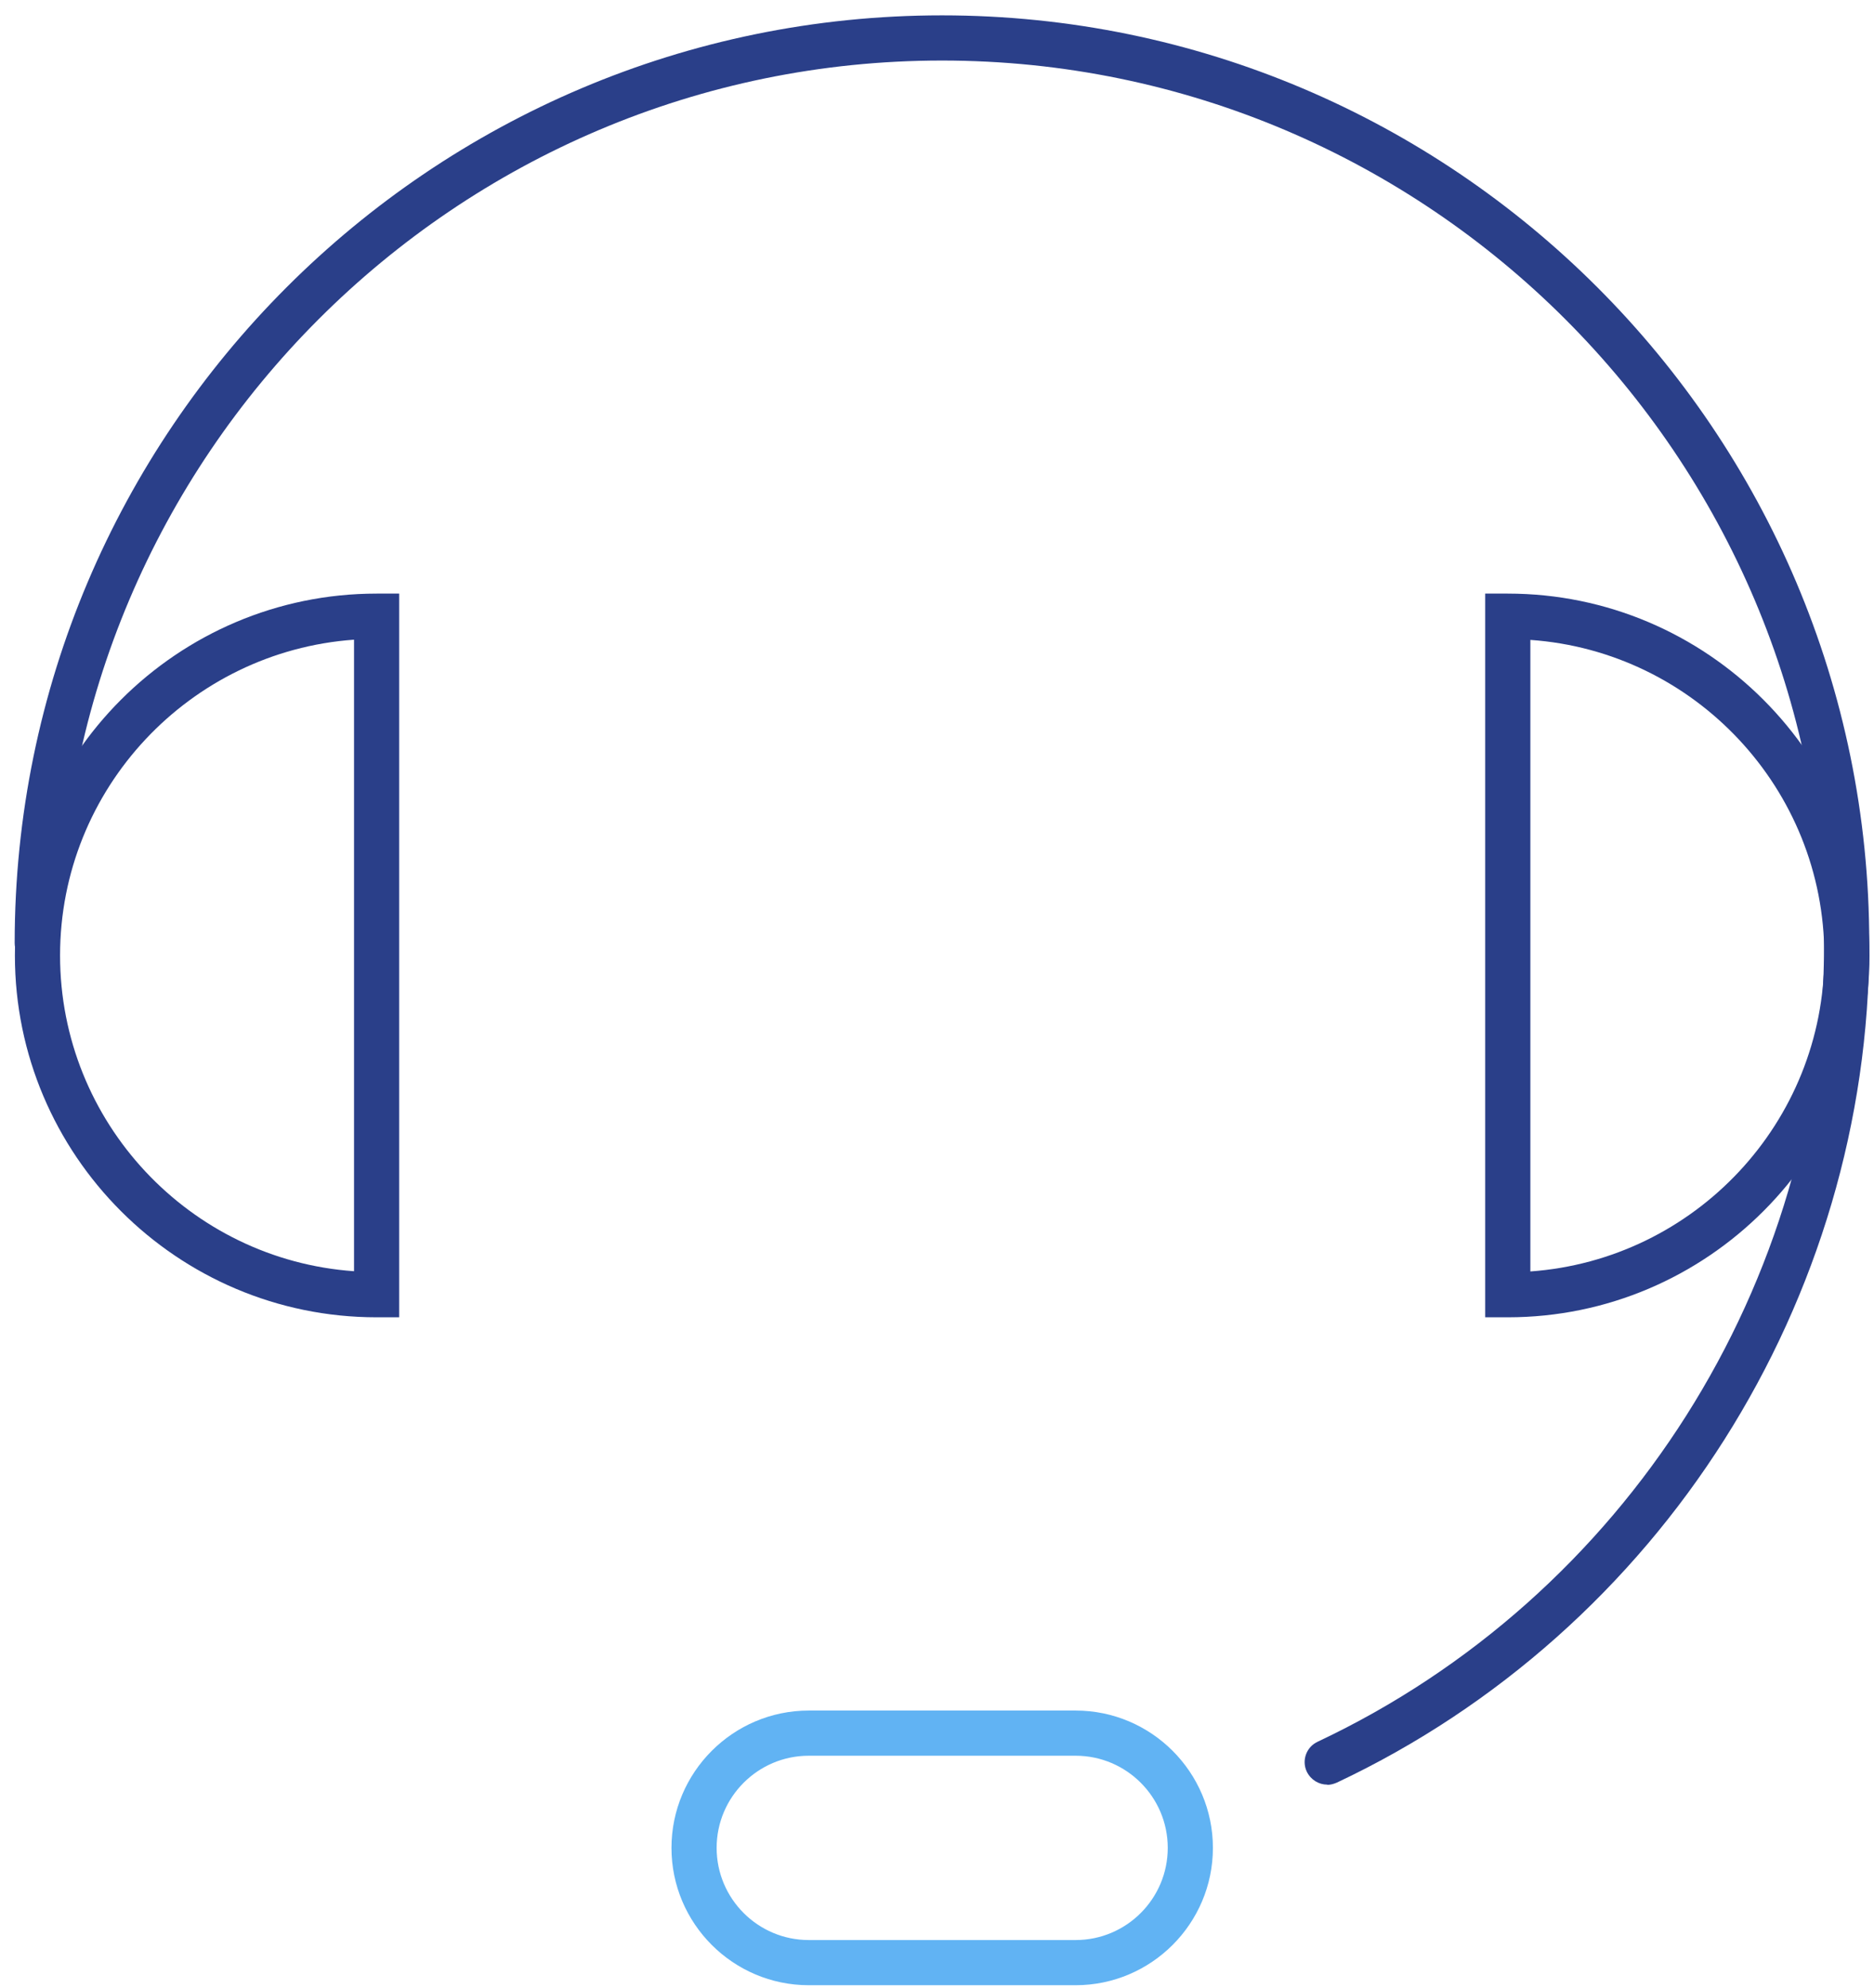
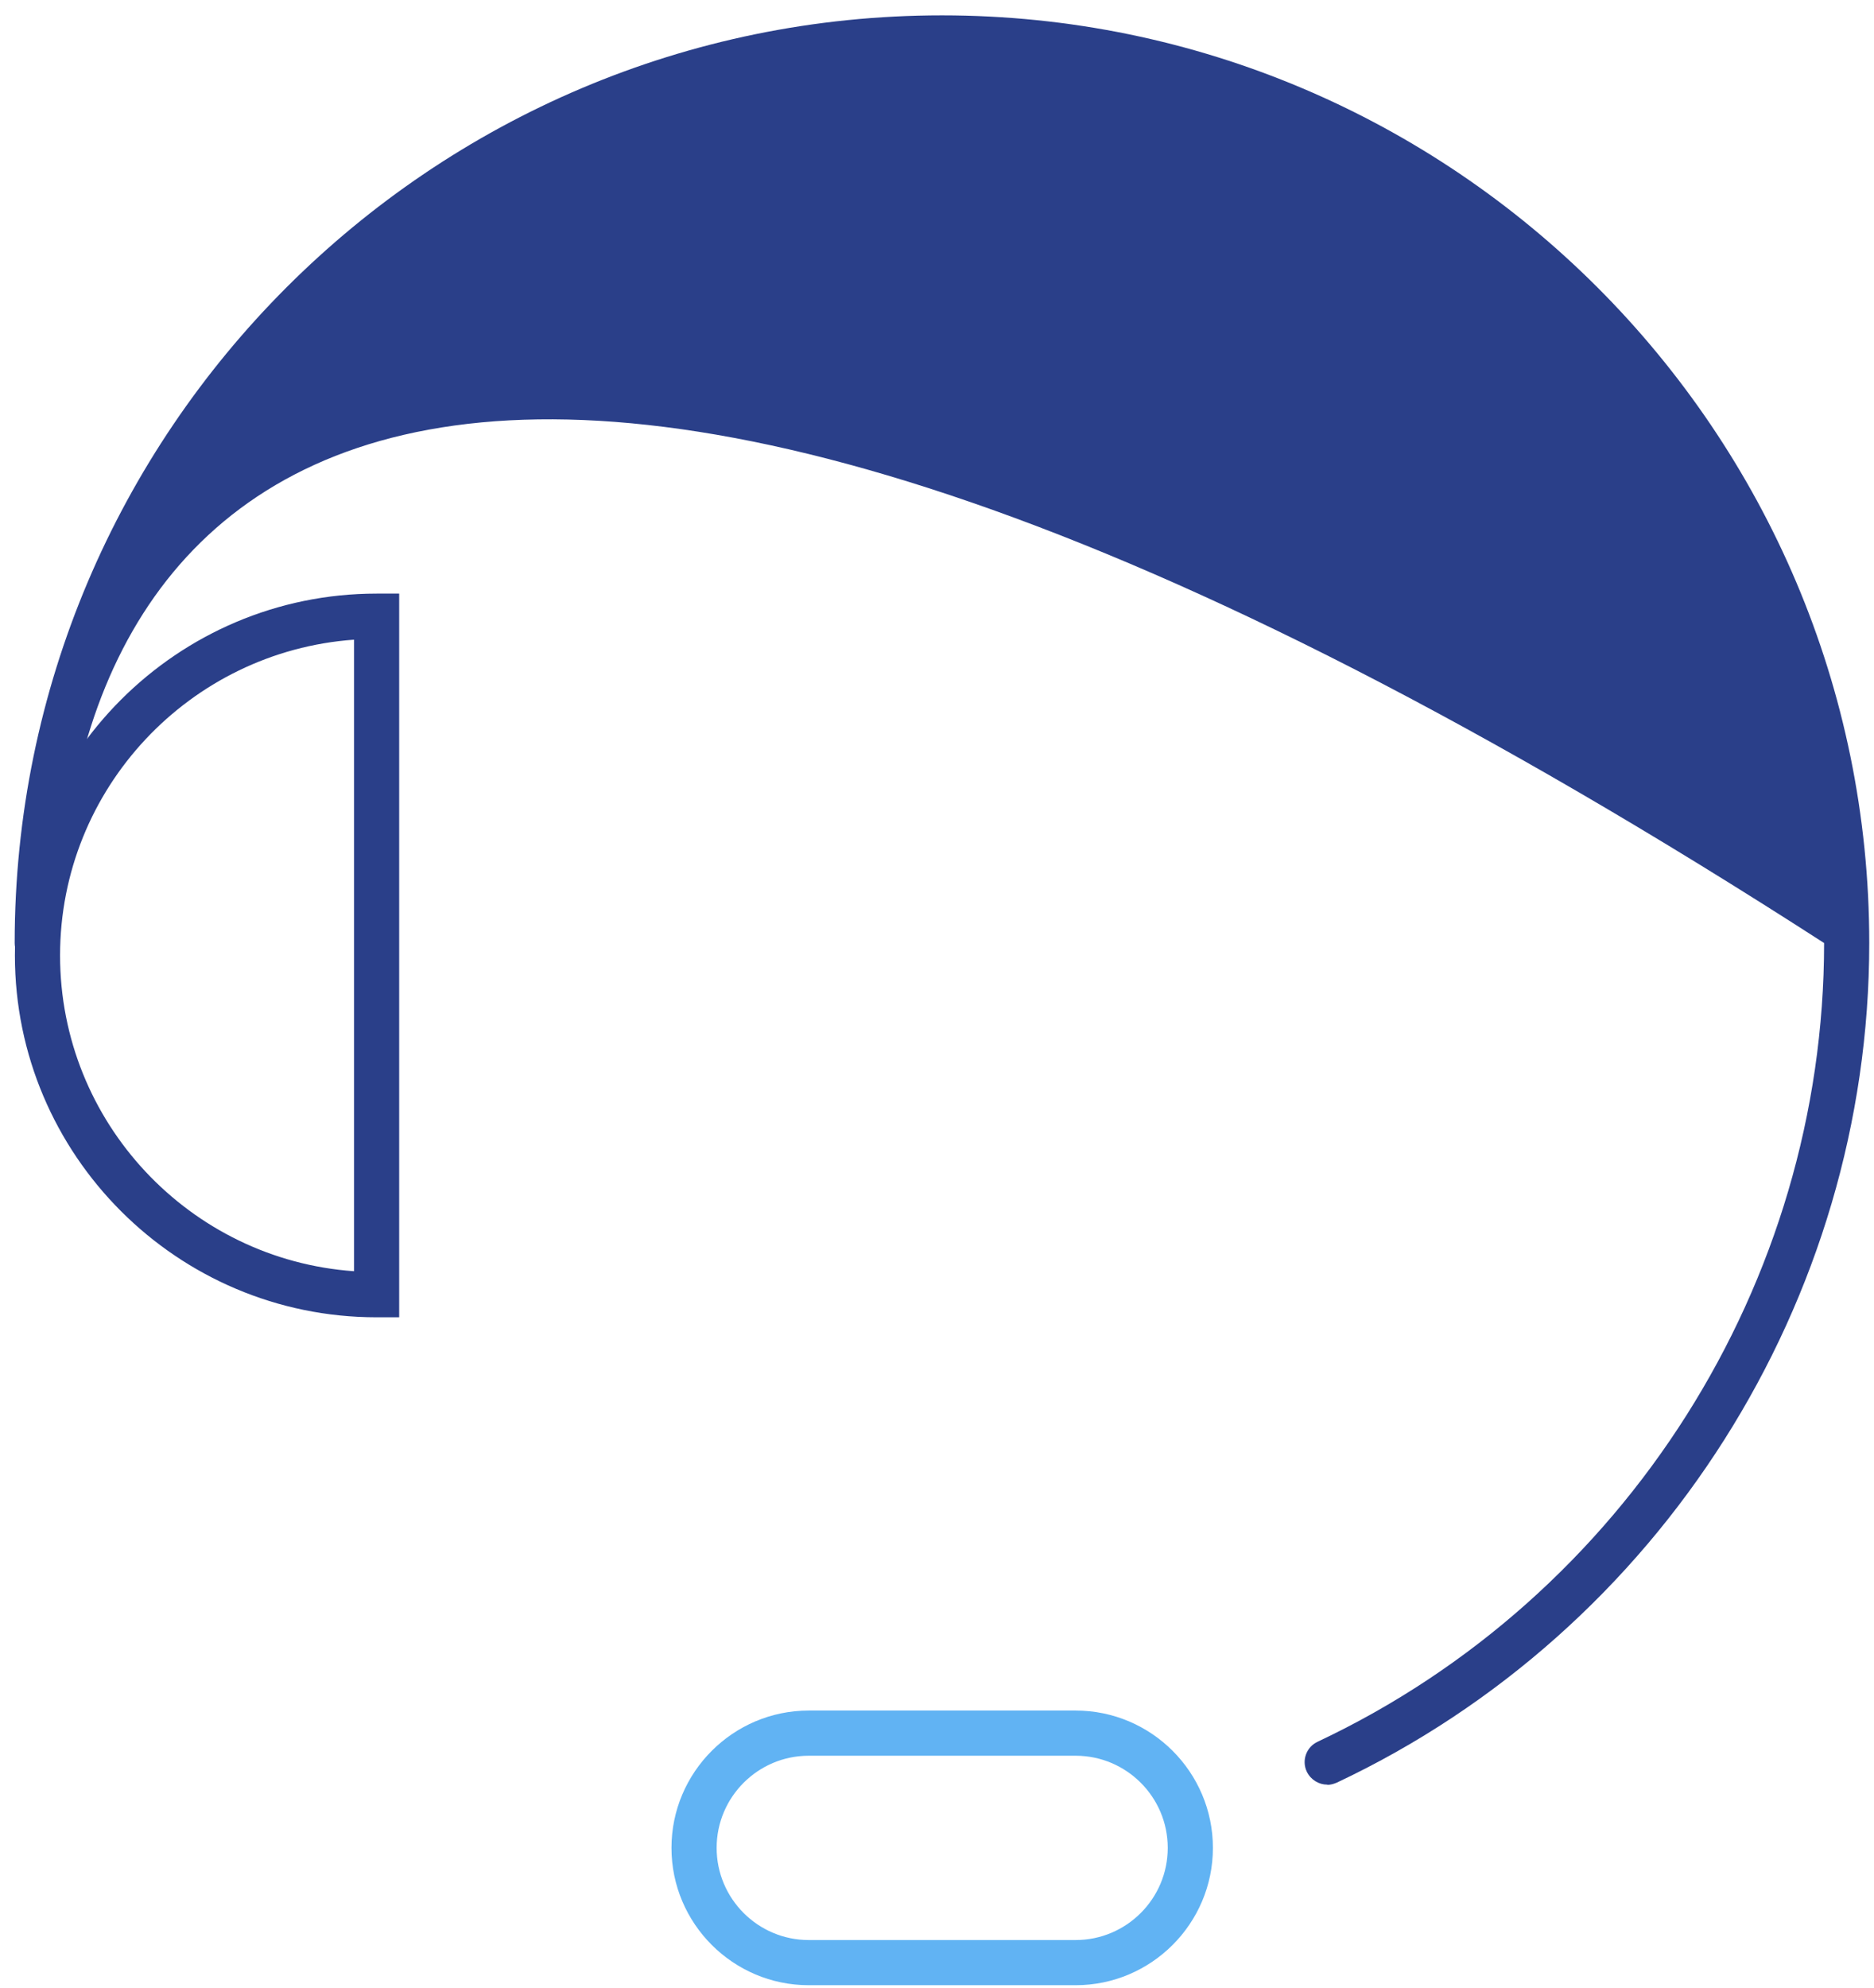
<svg xmlns="http://www.w3.org/2000/svg" viewBox="0 0 83 88" fill="none">
-   <path d="M58.79 79.01C58.41 79.01 58.06 78.8 57.88 78.44C57.64 77.94 57.86 77.34 58.36 77.11C71.99 70.69 80.79 56.81 80.79 41.75C80.79 20.21 63.26 2.68 41.72 2.68C20.18 2.68 2.65 20.21 2.65 41.75C2.65 42.3 2.2 42.75 1.65 42.75C1.1 42.75 0.65 42.3 0.65 41.75C0.65 19.1 19.07 0.68 41.72 0.68C64.37 0.68 82.79 19.1 82.79 41.75C82.79 57.58 73.53 72.17 59.21 78.92C59.07 78.98 58.93 79.02 58.78 79.02L58.79 79.01Z" fill="#2A3F89" />
+   <path d="M58.79 79.01C58.41 79.01 58.06 78.8 57.88 78.44C57.64 77.94 57.86 77.34 58.36 77.11C71.99 70.69 80.79 56.81 80.79 41.75C20.18 2.68 2.65 20.21 2.65 41.75C2.65 42.3 2.2 42.75 1.65 42.75C1.1 42.75 0.65 42.3 0.65 41.75C0.65 19.1 19.07 0.68 41.72 0.68C64.37 0.68 82.79 19.1 82.79 41.75C82.79 57.58 73.53 72.17 59.21 78.92C59.07 78.98 58.93 79.02 58.78 79.02L58.79 79.01Z" fill="#2A3F89" />
  <path d="M17.68 58.32H16.68C7.85 58.32 0.66 51.13 0.66 42.3C0.66 33.47 7.85 26.28 16.68 26.28H17.68V58.32ZM15.68 28.32C8.41 28.84 2.66 34.91 2.66 42.3C2.66 49.69 8.41 55.77 15.68 56.28V28.31V28.32Z" fill="#2A3F89" />
-   <path d="M66.78 58.32H65.78V26.28H66.78C75.61 26.28 82.8 33.47 82.8 42.3C82.8 51.13 75.61 58.32 66.78 58.32ZM67.78 28.32V56.29C75.05 55.77 80.8 49.7 80.8 42.31C80.8 34.92 75.05 28.84 67.78 28.33V28.32Z" fill="#2A3F89" />
  <path d="M47.64 87.89H35.82C32.47 87.89 29.74 85.16 29.74 81.81C29.74 78.46 32.47 75.73 35.82 75.73H47.64C50.99 75.73 53.72 78.46 53.72 81.81C53.72 85.16 50.99 87.89 47.64 87.89ZM35.82 77.73C33.57 77.73 31.74 79.56 31.74 81.81C31.74 84.06 33.57 85.89 35.82 85.89H47.64C49.89 85.89 51.72 84.06 51.72 81.81C51.72 79.56 49.89 77.73 47.64 77.73H35.82Z" fill="#61B3F3" />
</svg>